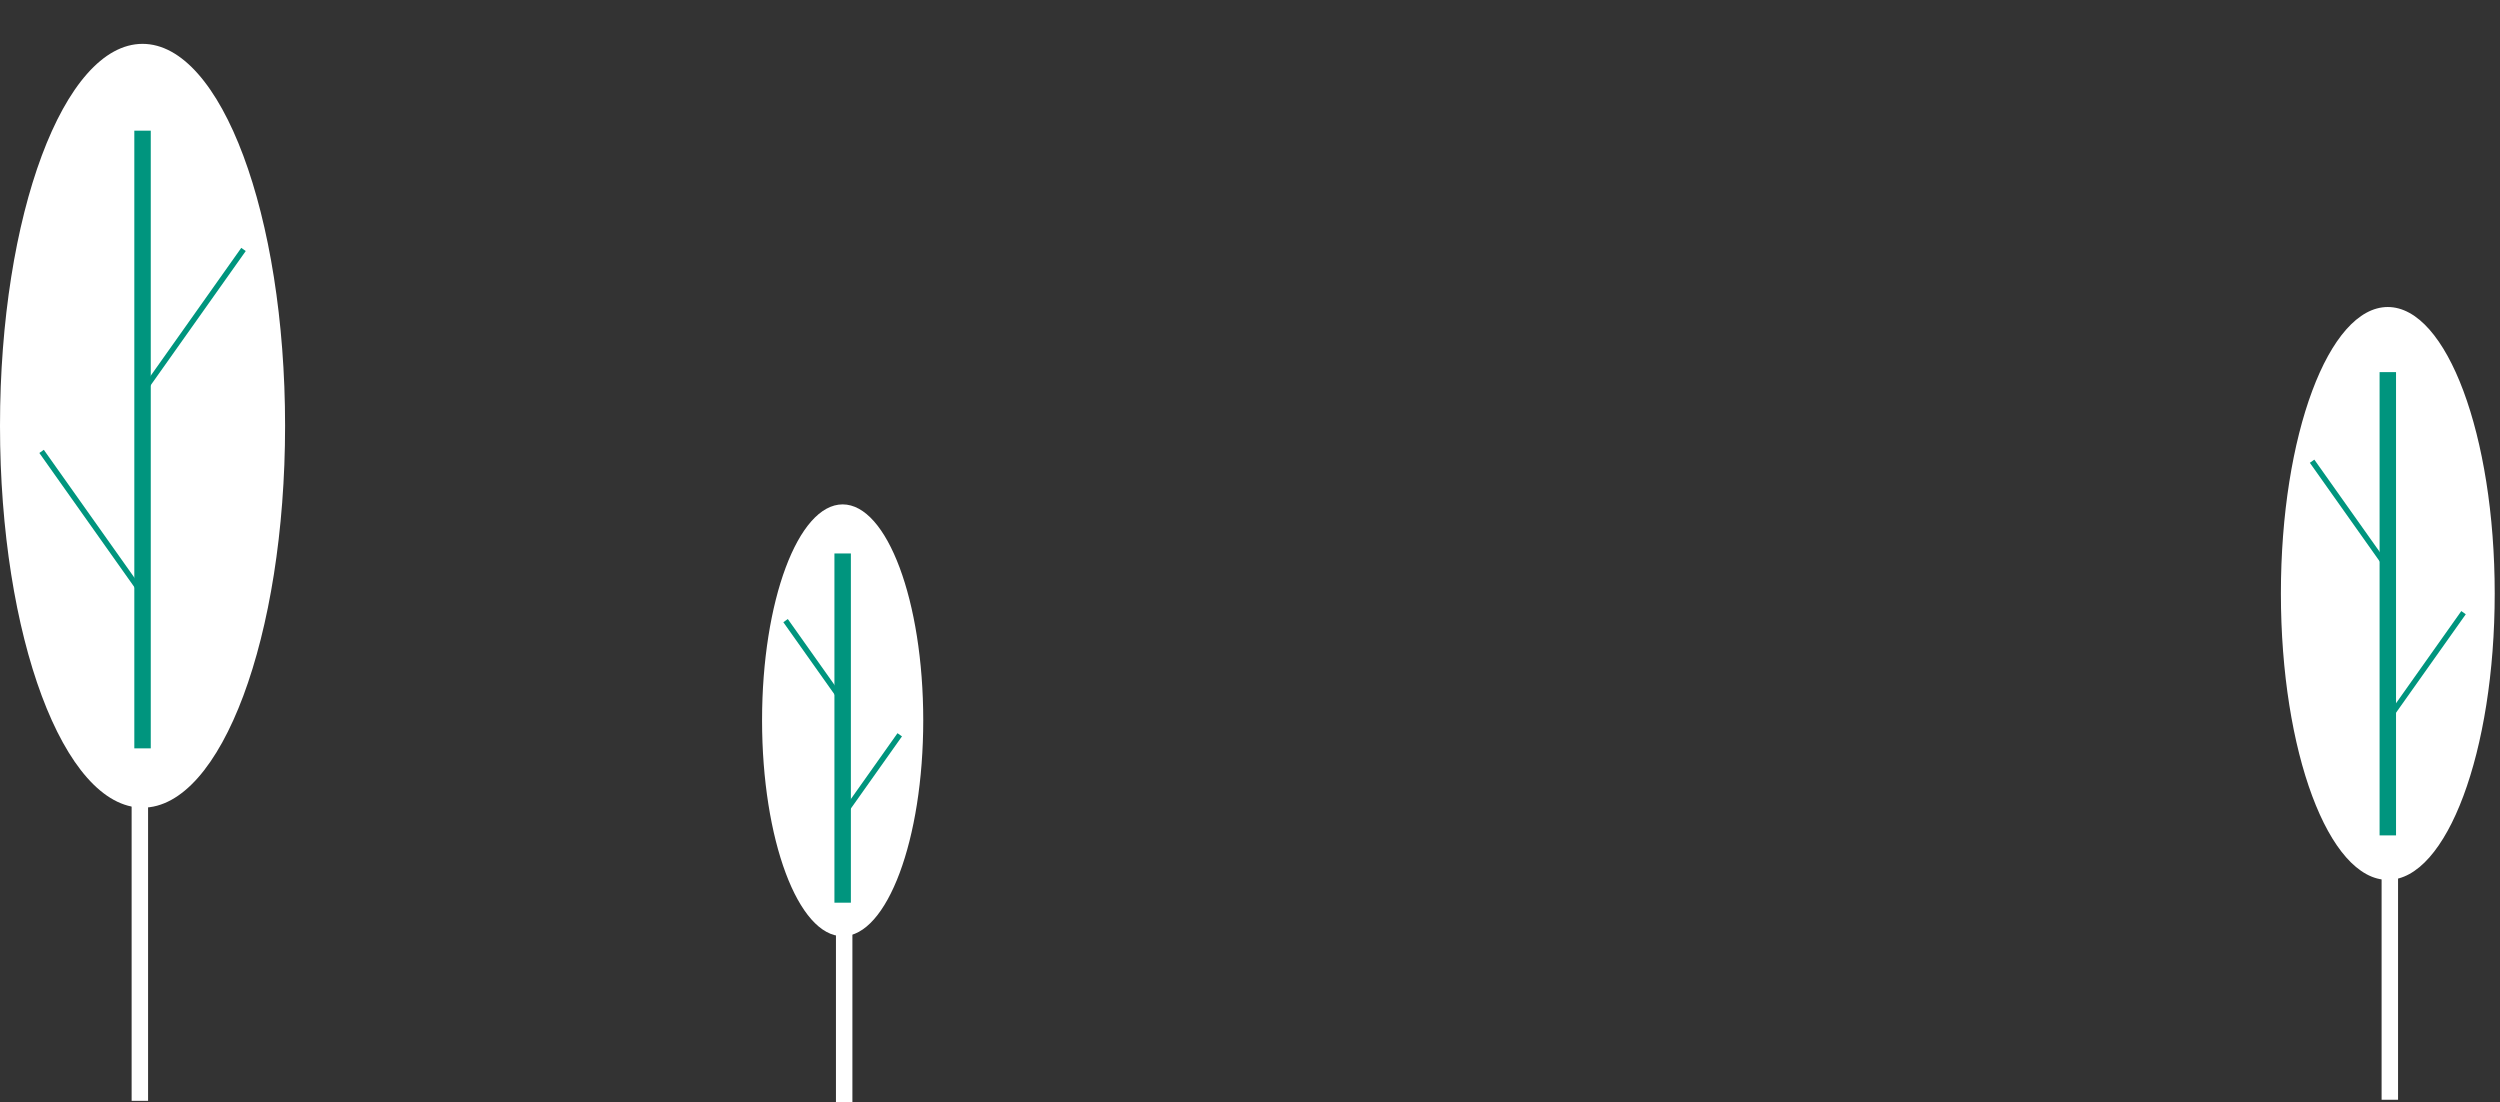
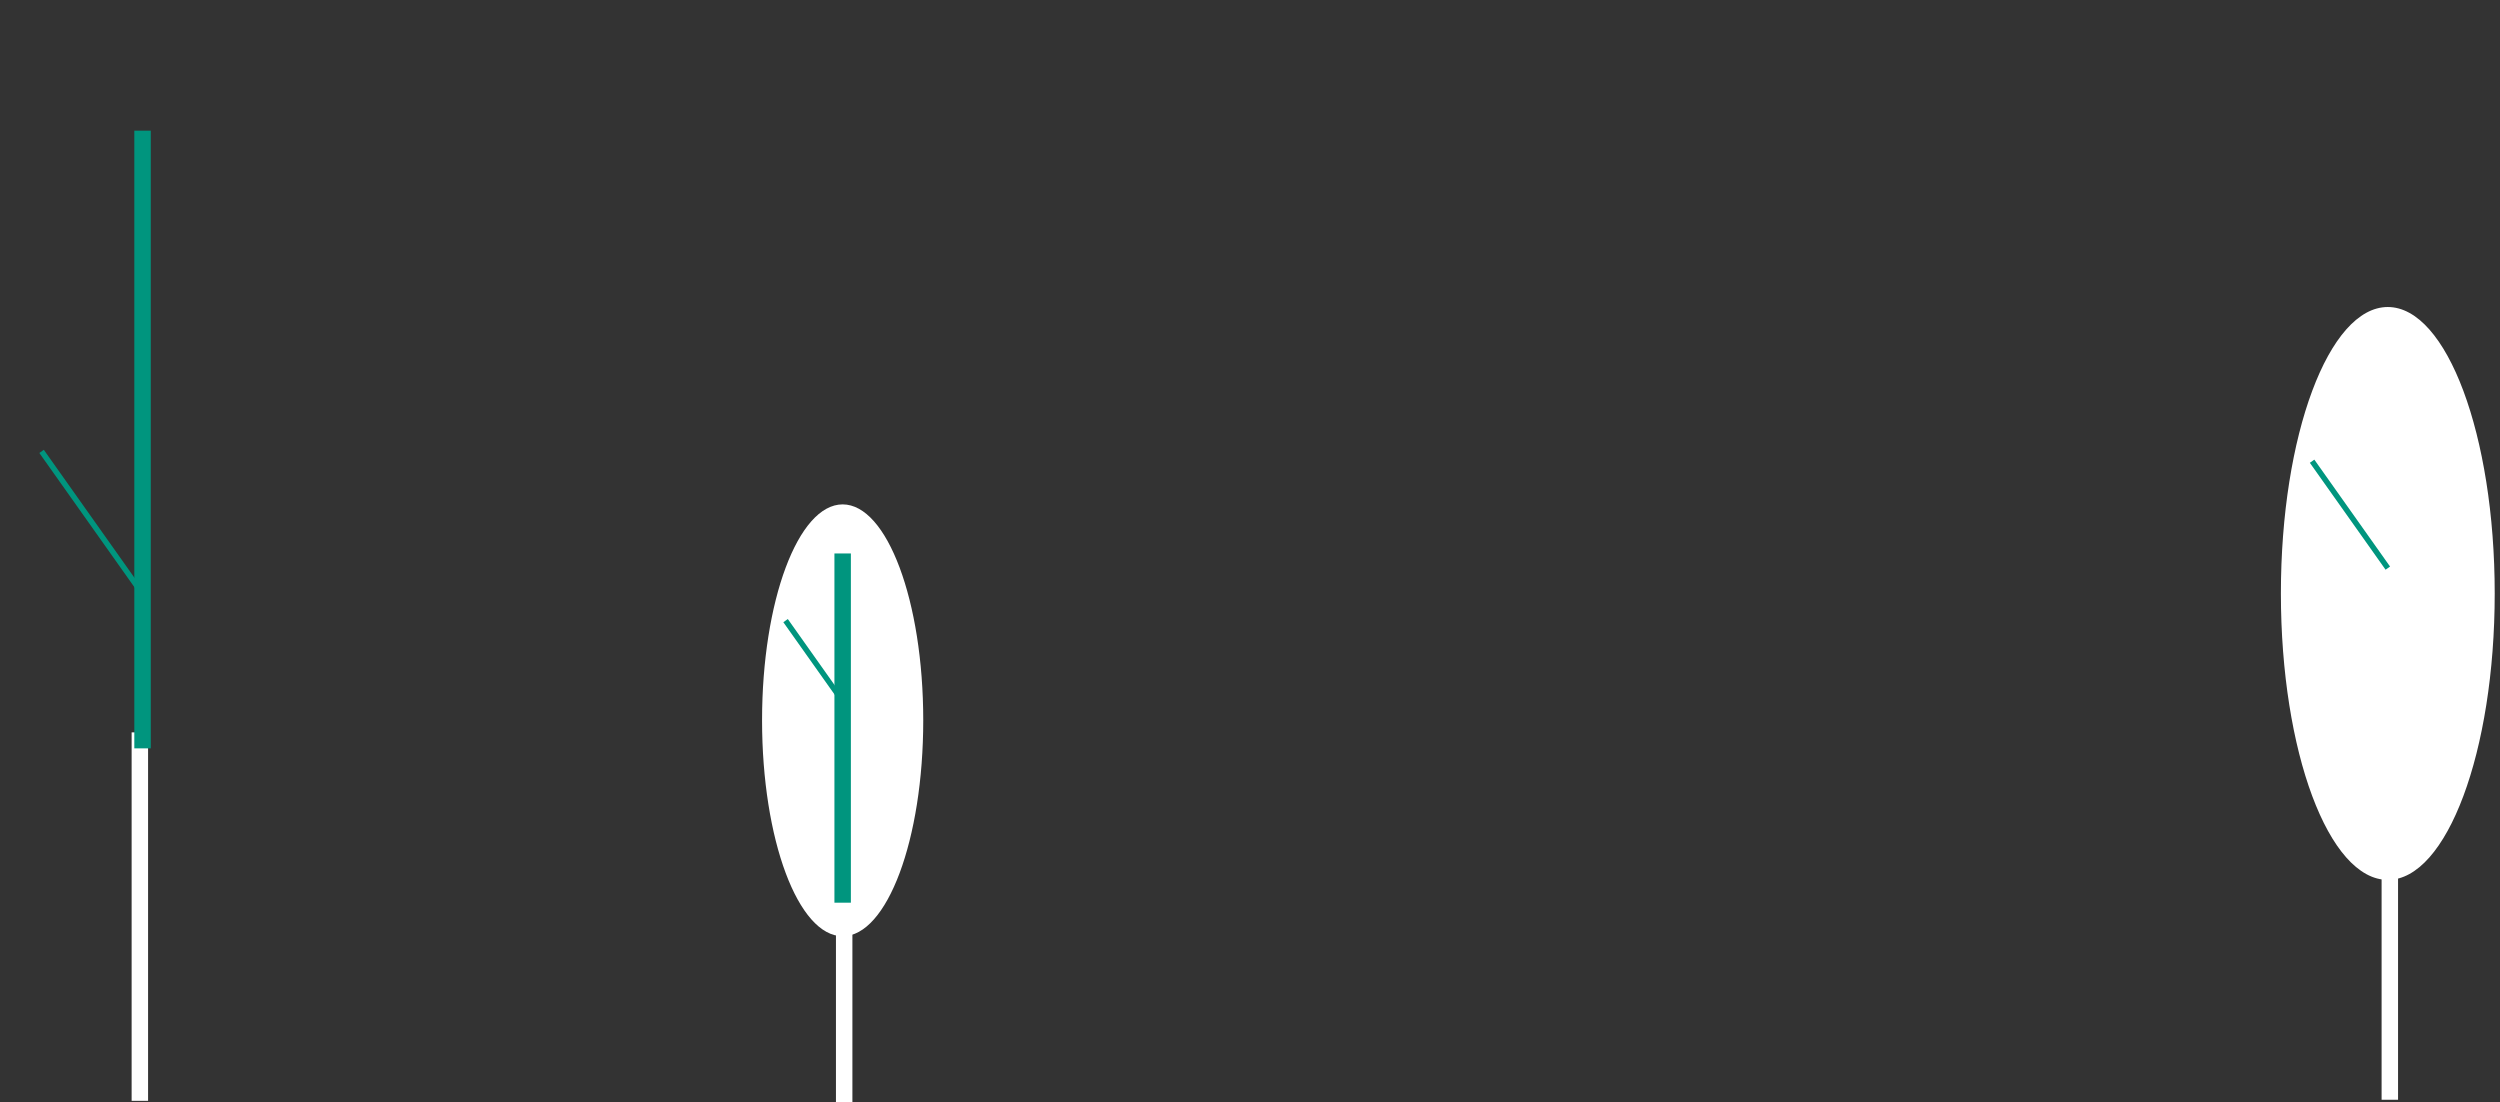
<svg xmlns="http://www.w3.org/2000/svg" width="456" height="201" viewBox="0 0 456 201" fill="none">
  <rect x="0" y="0" width="456" height="201" fill="#333333" stroke="none" />
-   <path d="M26 147.321C11.641 147.321 0 116.133 0 77.66C0 39.188 11.641 8 26 8C40.359 8 52 39.188 52 77.66C52 116.133 40.359 147.321 26 147.321Z" fill="white" />
  <path d="M25.509 133.584V200.792" stroke="white" stroke-width="3" />
  <path d="M26 23.834V136.501" stroke="#00957E" stroke-width="3" />
-   <path d="M44.416 45.5L26 71.5" stroke="#00957E" />
  <path d="M7.584 82.334L26.001 108.334" stroke="#00957E" />
  <path d="M153.7 170.768C161.818 170.768 168.4 153.135 168.4 131.384C168.4 109.633 161.818 92 153.7 92C145.582 92 139 109.633 139 131.384C139 153.135 145.582 170.768 153.7 170.768Z" fill="white" />
  <path d="M153.978 163.002V200.999" stroke="white" stroke-width="3" />
  <path d="M153.7 100.951V164.65" stroke="#00957E" stroke-width="3" />
  <path d="M143.289 113.201L153.701 127.901" stroke="#00957E" />
-   <path d="M164.112 134.025L153.7 148.725" stroke="#00957E" />
  <path d="M435.535 160.491C446.304 160.491 455.035 137.1 455.035 108.245C455.035 79.391 446.304 56 435.535 56C424.765 56 416.035 79.391 416.035 108.245C416.035 137.1 424.765 160.491 435.535 160.491Z" fill="white" />
  <path d="M435.904 150.189V200.595" stroke="white" stroke-width="3" />
-   <path d="M435.536 67.875V152.375" stroke="#00957E" stroke-width="3" />
  <path d="M421.725 84.125L435.537 103.625" stroke="#00957E" />
-   <path d="M449.35 111.75L435.537 131.25" stroke="#00957E" />
</svg>